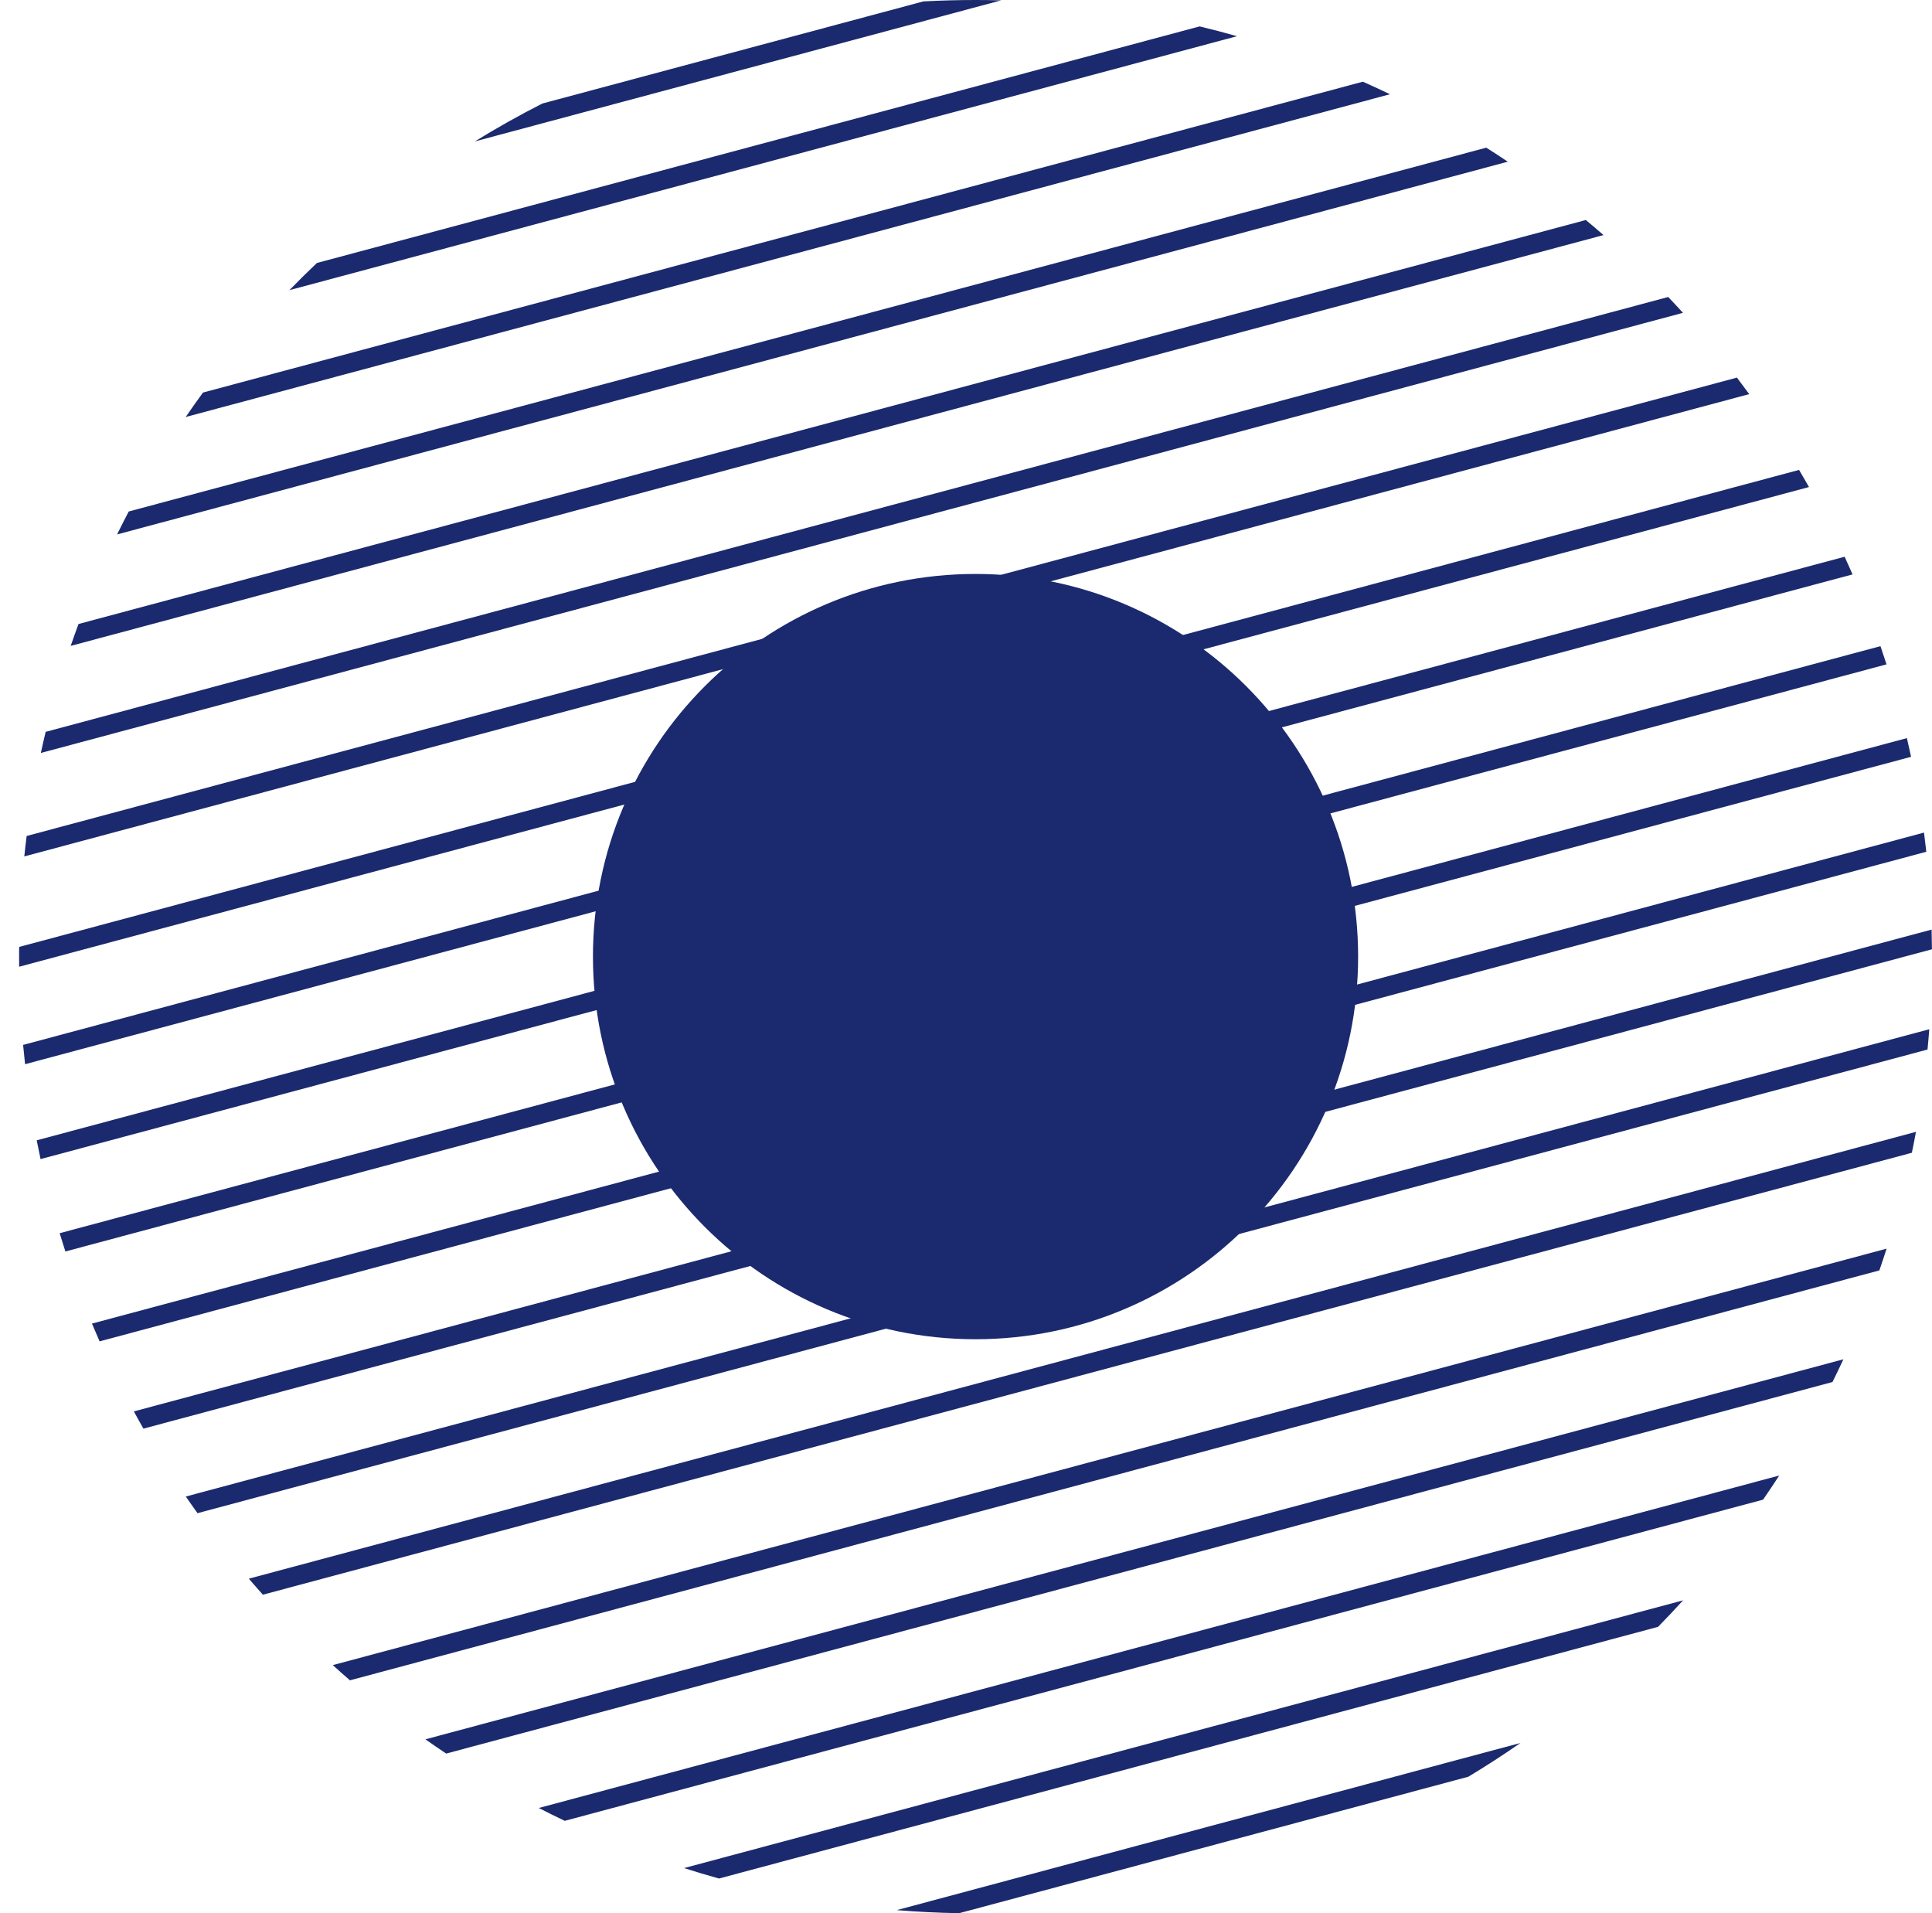
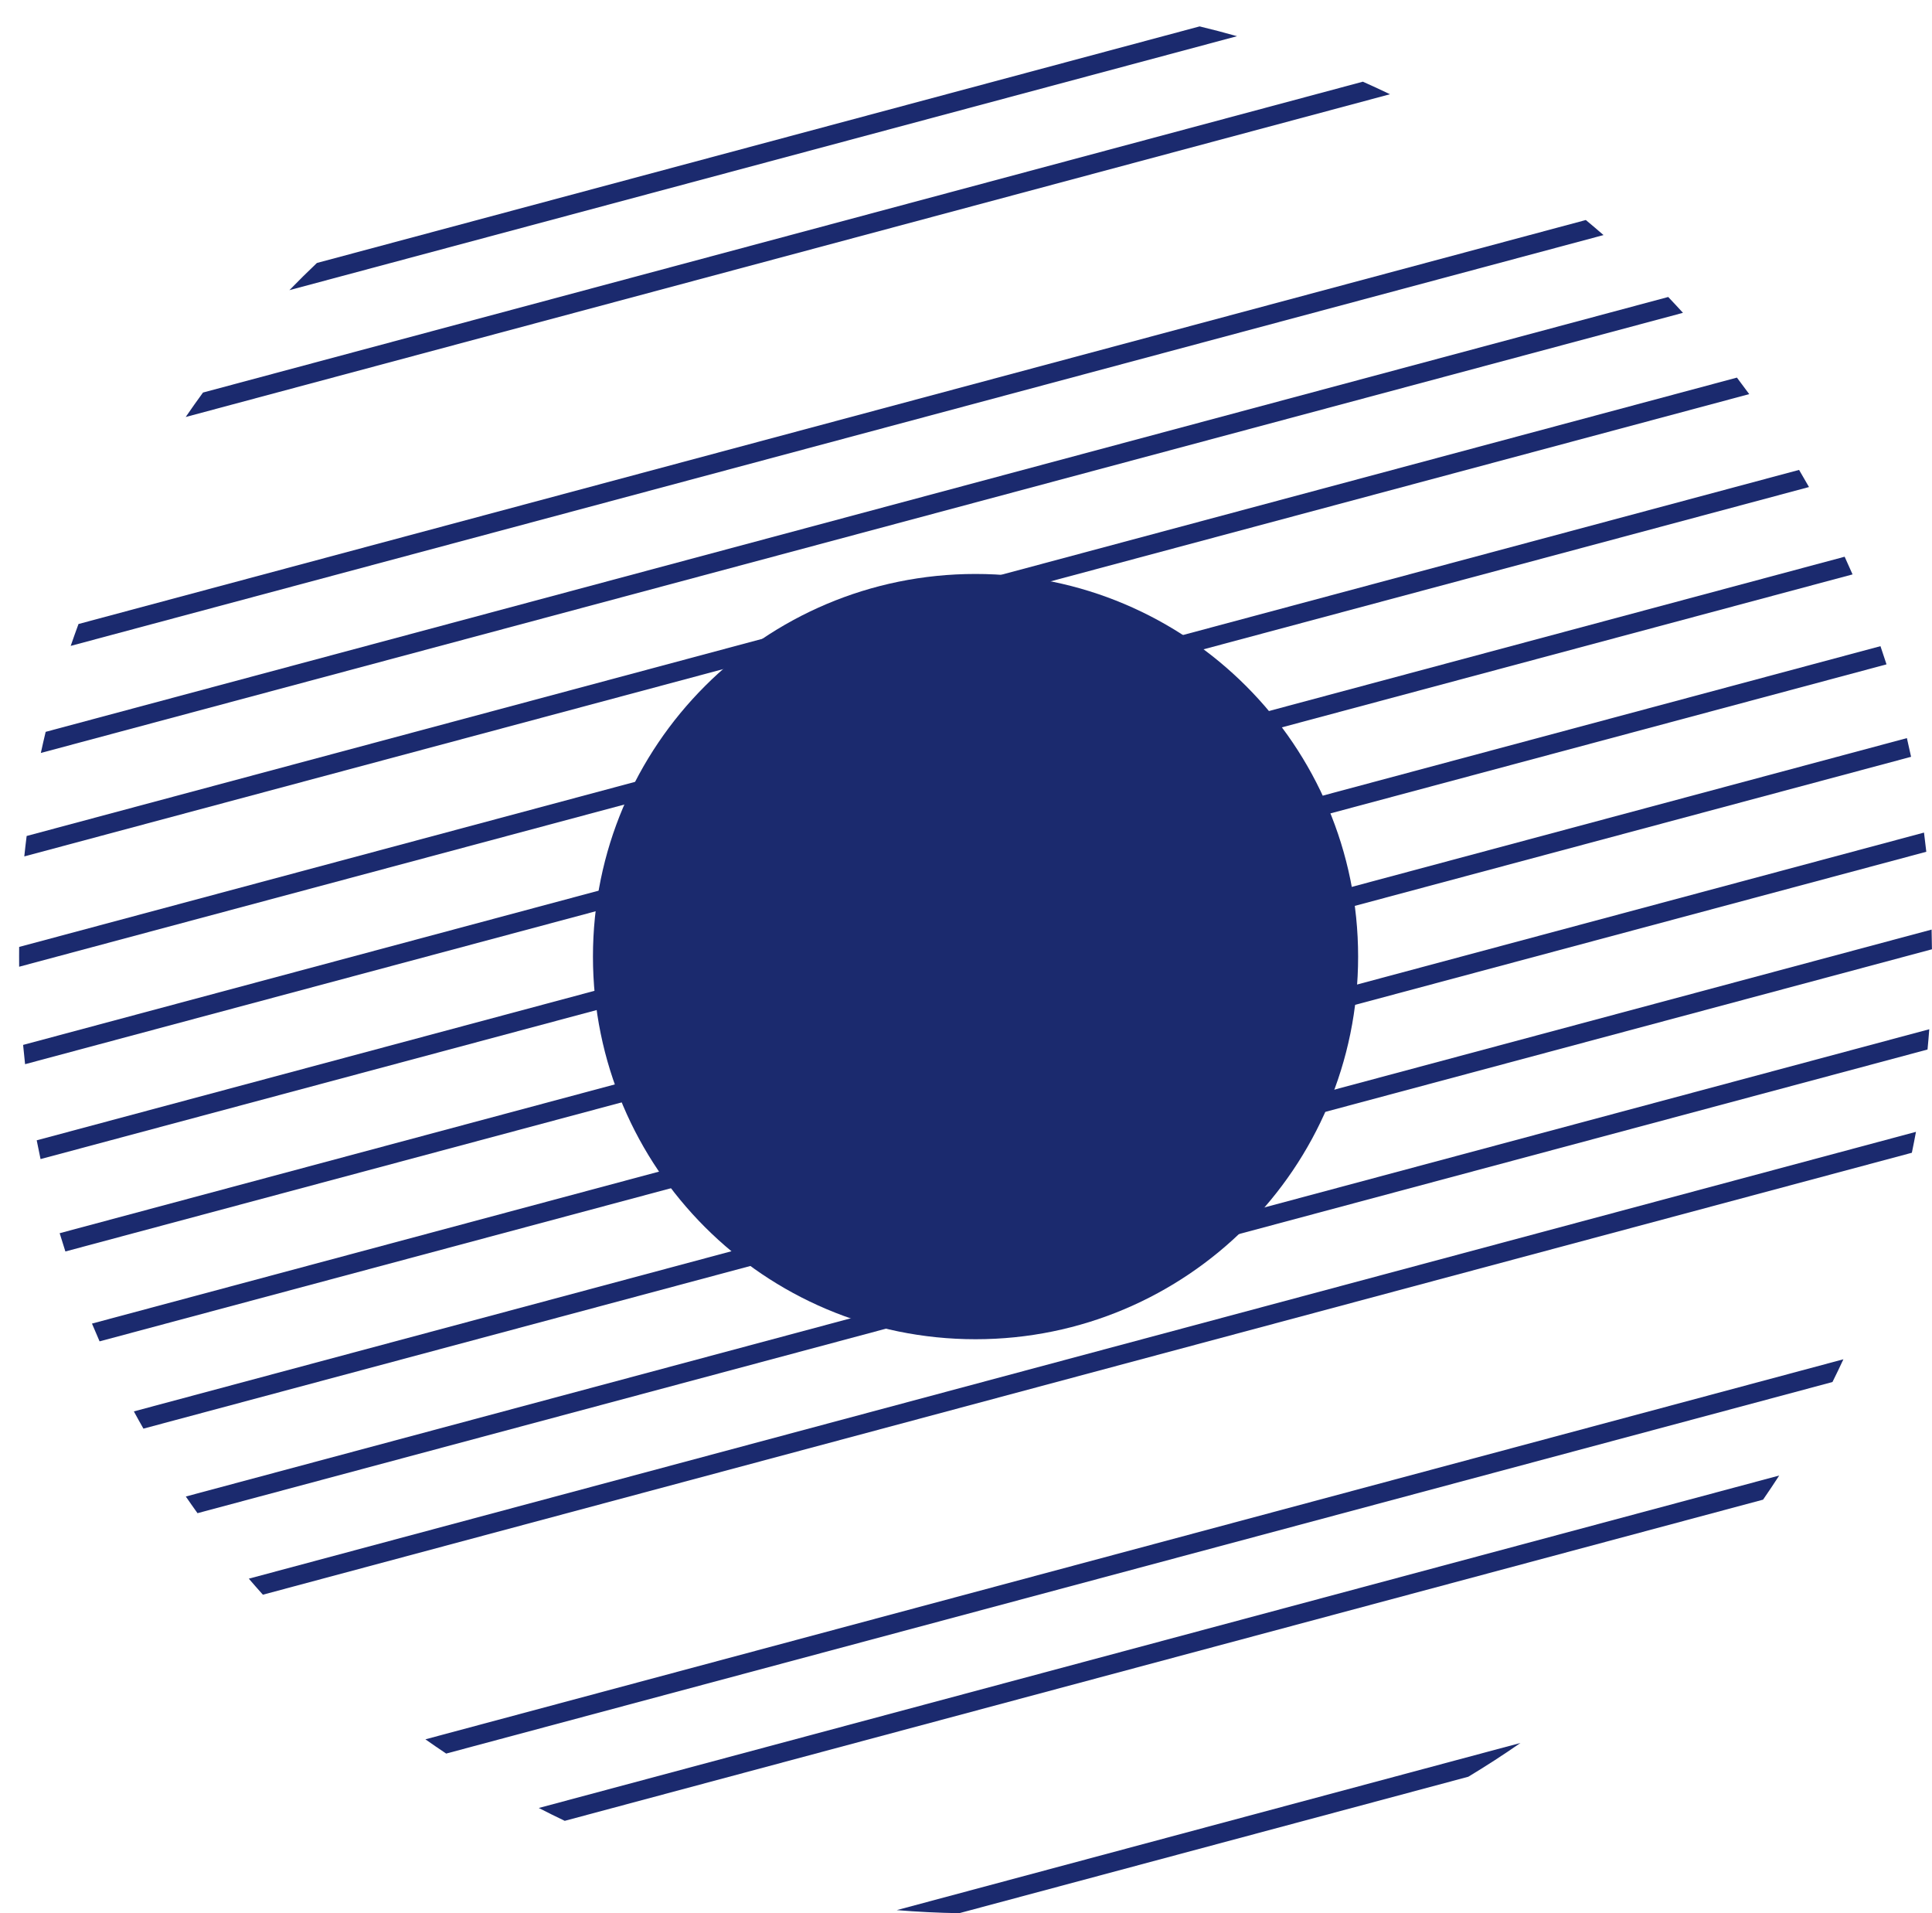
<svg xmlns="http://www.w3.org/2000/svg" width="101" height="100" viewBox="0 0 101 100" fill="none">
-   <path d="M28.352 5.411L48.272 0.073C49.175 0.025 50.084 0 50.998 0C51.448 0 51.896 0.006 52.342 0.018L24.821 7.393C25.968 6.686 27.146 6.025 28.352 5.411Z" fill="#1B2A6E" />
  <path d="M15.13 15.166C15.6 14.683 16.078 14.21 16.566 13.746L62.713 1.38C63.37 1.538 64.022 1.708 64.668 1.892L15.13 15.166Z" fill="#1B2A6E" />
  <path d="M9.708 21.796C10.003 21.365 10.304 20.939 10.612 20.518L71.247 4.27C71.723 4.481 72.196 4.7 72.665 4.926L9.708 21.796Z" fill="#1B2A6E" />
-   <path d="M6.12 27.934C6.318 27.532 6.521 27.132 6.73 26.735L77.698 7.718C78.077 7.958 78.452 8.202 78.823 8.452L6.12 27.934Z" fill="#1B2A6E" />
  <path d="M3.696 33.76C3.828 33.377 3.964 32.995 4.104 32.616L82.902 11.5C83.214 11.759 83.523 12.021 83.828 12.287L3.696 33.76Z" fill="#1B2A6E" />
  <path d="M2.135 39.356C2.215 38.986 2.299 38.619 2.387 38.253L87.21 15.523C87.47 15.796 87.728 16.072 87.981 16.351L2.135 39.356Z" fill="#1B2A6E" />
  <path d="M1.27 44.764C1.307 44.407 1.348 44.051 1.393 43.696L90.802 19.737C91.019 20.022 91.233 20.31 91.445 20.6L1.27 44.764Z" fill="#1B2A6E" />
  <path d="M1.001 50.53C1 50.355 0.999 50.179 0.999 50.004C0.999 49.834 1 49.664 1.001 49.495L94.051 24.561C94.227 24.858 94.4 25.156 94.57 25.457L1.001 50.53Z" fill="#1B2A6E" />
  <path d="M1.311 55.624C1.273 55.289 1.239 54.953 1.208 54.616L96.433 29.099C96.574 29.405 96.712 29.714 96.847 30.023L1.311 55.624Z" fill="#1B2A6E" />
  <path d="M2.12 60.584C2.05 60.258 1.983 59.931 1.919 59.603L98.306 33.774C98.415 34.09 98.519 34.407 98.622 34.725L2.12 60.584Z" fill="#1B2A6E" />
-   <path d="M3.418 65.413C3.315 65.096 3.215 64.778 3.119 64.458L99.688 38.58C99.764 38.905 99.836 39.231 99.906 39.557L3.418 65.413Z" fill="#1B2A6E" />
+   <path d="M3.418 65.413C3.315 65.096 3.215 64.778 3.119 64.458L99.688 38.58C99.764 38.905 99.836 39.231 99.906 39.557L3.418 65.413" fill="#1B2A6E" />
  <path d="M5.206 70.111C5.07 69.803 4.938 69.493 4.808 69.182L100.582 43.518C100.625 43.851 100.665 44.185 100.702 44.521L5.206 70.111Z" fill="#1B2A6E" />
  <path d="M7.498 74.673C7.328 74.375 7.161 74.075 6.998 73.772L100.979 48.588C100.989 48.931 100.995 49.274 100.997 49.618L7.498 74.673Z" fill="#1B2A6E" />
  <path d="M10.325 79.092C10.118 78.804 9.915 78.513 9.714 78.221L100.857 53.797C100.831 54.152 100.8 54.505 100.766 54.857L10.325 79.092Z" fill="#1B2A6E" />
  <path d="M13.743 83.353C13.495 83.077 13.25 82.797 13.008 82.515L100.162 59.16C100.094 59.526 100.023 59.89 99.947 60.253L13.743 83.353Z" fill="#1B2A6E" />
-   <path d="M18.294 87.828C17.992 87.567 17.693 87.302 17.398 87.033L98.626 65.266C98.504 65.647 98.378 66.026 98.248 66.403L18.294 87.828Z" fill="#1B2A6E" />
  <path d="M23.325 91.657C22.959 91.413 22.598 91.165 22.239 90.912L96.368 71.048C96.183 71.447 95.992 71.844 95.796 72.237L23.325 91.657Z" fill="#1B2A6E" />
  <path d="M29.523 95.173C29.067 94.955 28.614 94.731 28.166 94.501L93.013 77.124C92.738 77.549 92.457 77.969 92.169 78.385L29.523 95.173Z" fill="#1B2A6E" />
-   <path d="M37.588 98.188C36.974 98.018 36.365 97.836 35.761 97.642L87.989 83.647C87.561 84.117 87.124 84.58 86.679 85.033L37.588 98.188Z" fill="#1B2A6E" />
  <path d="M50.145 100C49.048 99.982 47.959 99.928 46.879 99.84L79.487 91.102C78.599 91.719 77.689 92.308 76.759 92.868L50.145 100Z" fill="#1B2A6E" />
  <path d="M70.999 50C70.999 61.046 62.044 70 50.998 70C39.953 70 30.998 61.046 30.998 50C30.998 38.954 39.953 30 50.998 30C62.044 30 70.999 38.954 70.999 50Z" fill="#1B2A6E" />
</svg>